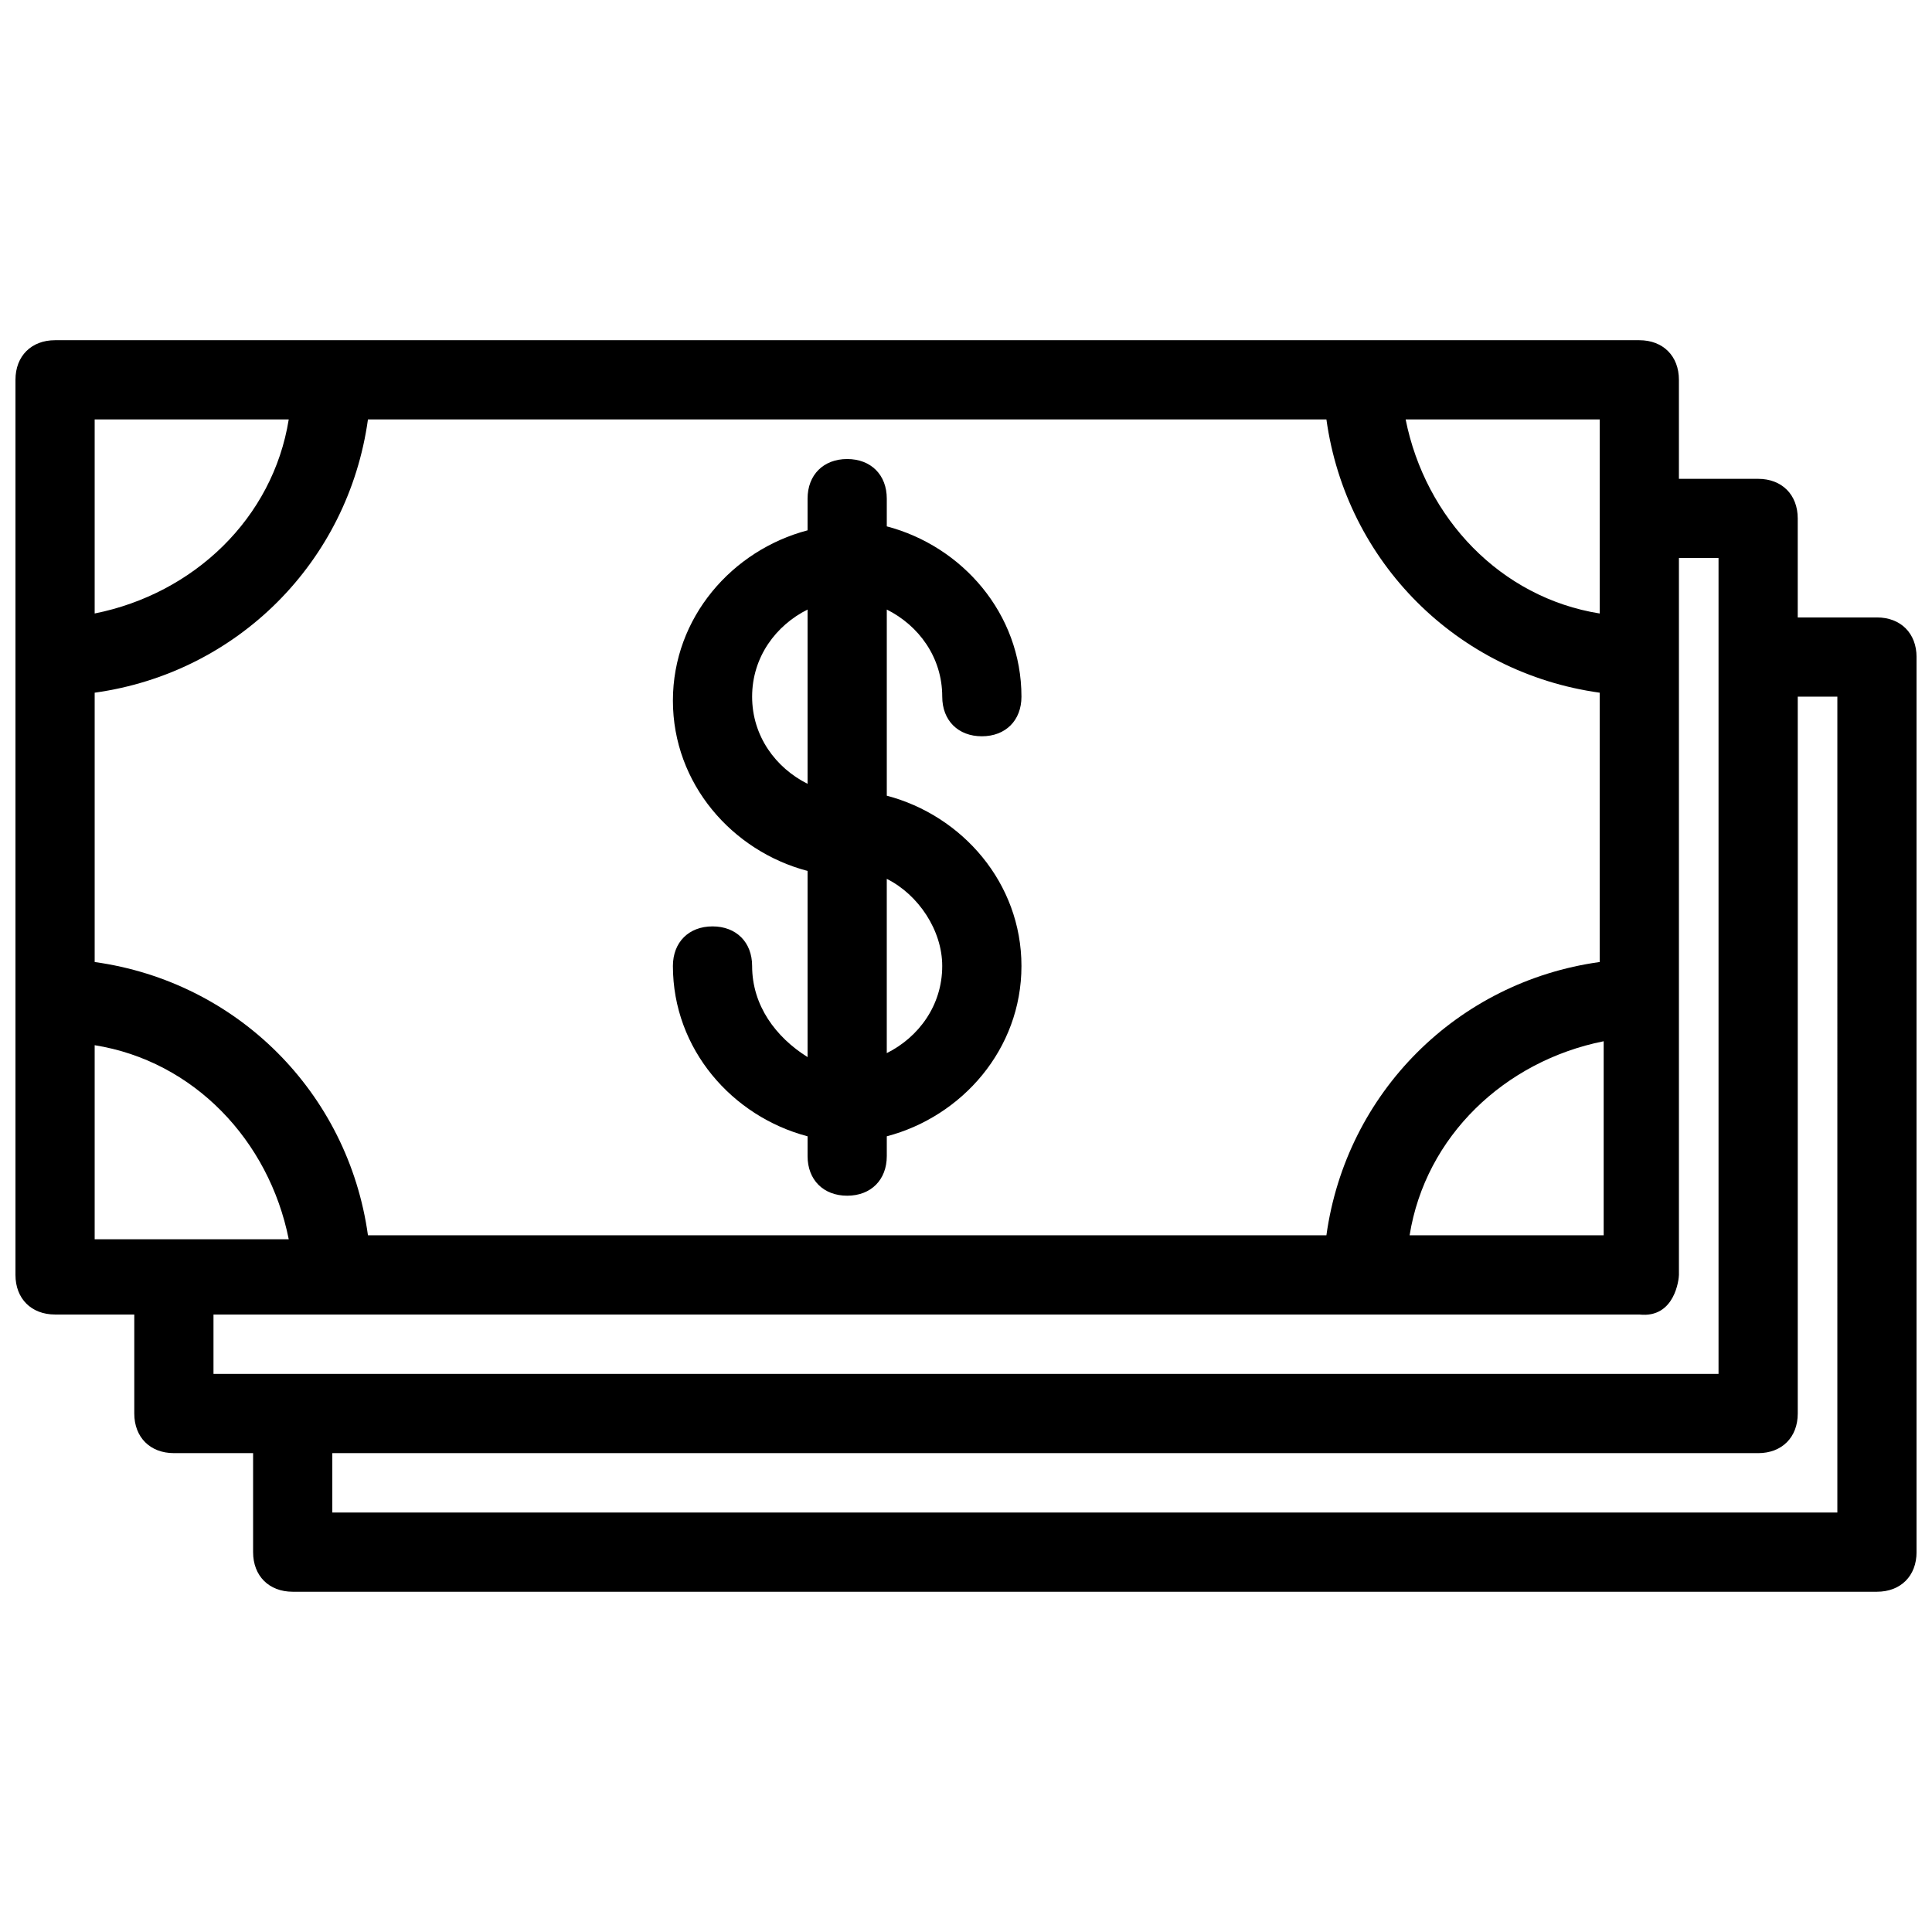
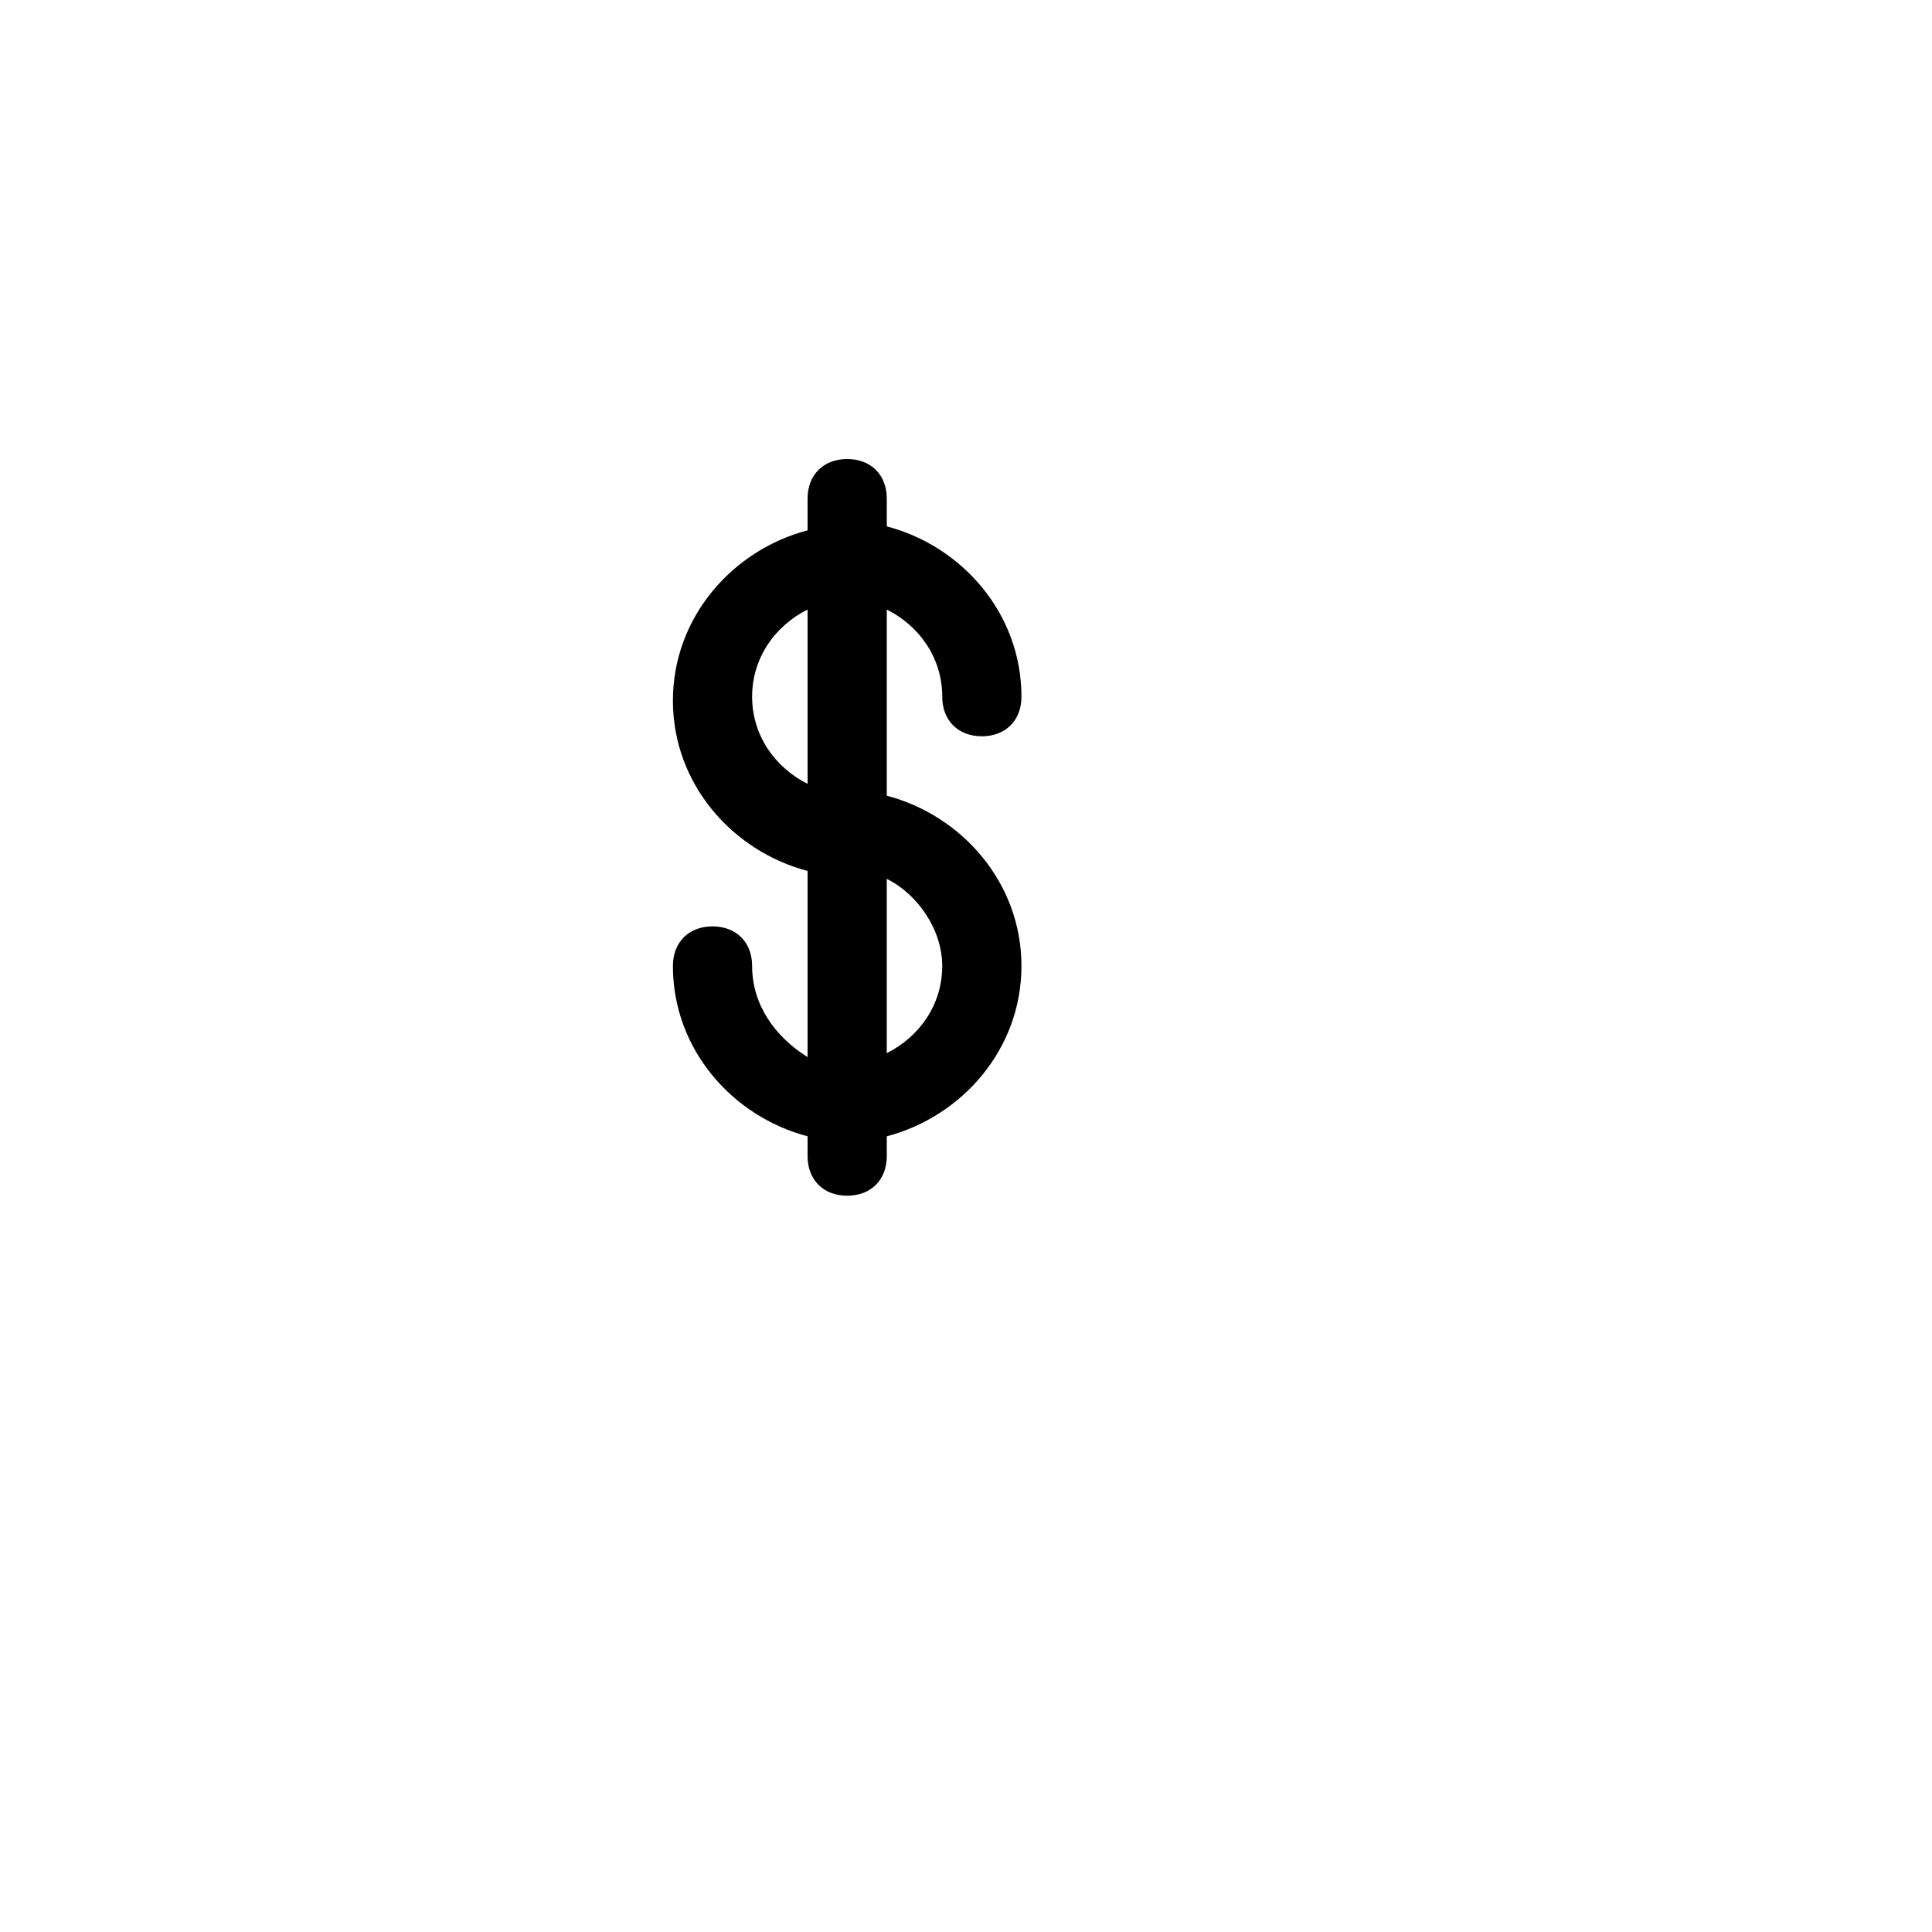
<svg xmlns="http://www.w3.org/2000/svg" width="800px" height="800px" version="1.1" viewBox="144 144 512 512">
  <defs>
    <clipPath id="a">
-       <path d="m148.09 234h503.81v332h-503.81z" />
-     </clipPath>
+       </clipPath>
  </defs>
  <path d="m343.32 400c0-6.297-4.199-10.496-10.496-10.496s-10.496 4.199-10.496 10.496c0 22.043 15.742 39.887 35.688 45.133v5.246c0 6.297 4.199 10.496 10.496 10.496s10.496-4.199 10.496-10.496v-5.246c19.941-5.246 35.688-23.09 35.688-45.133s-15.742-39.887-35.688-45.133v-49.332c8.398 4.199 14.695 12.594 14.695 23.09 0 6.297 4.199 10.496 10.496 10.496s10.496-4.199 10.496-10.496c0-22.043-15.742-39.887-35.688-45.133v-7.348c0-6.297-4.199-10.496-10.496-10.496s-10.496 4.199-10.496 10.496v8.398c-19.941 5.246-35.688 23.09-35.688 45.133s15.742 39.887 35.688 45.133v49.332c-8.398-5.25-14.695-13.645-14.695-24.141zm50.379 0c0 10.496-6.297 18.895-14.695 23.09v-46.184c8.398 4.199 14.695 13.645 14.695 23.094zm-50.379-71.375c0-10.496 6.297-18.895 14.695-23.09v46.184c-8.398-4.199-14.695-12.598-14.695-23.094z" />
  <g clip-path="url(#a)">
    <path d="m641.41 307.63h-20.992v-26.238c0-6.297-4.199-10.496-10.496-10.496h-20.992v-26.242c0-6.297-4.199-10.496-10.496-10.496h-419.84c-6.297 0-10.496 4.199-10.496 10.496v237.21c0 6.297 4.199 10.496 10.496 10.496h20.992v26.238c0 6.297 4.199 10.496 10.496 10.496h20.992v26.238c0 6.297 4.199 10.496 10.496 10.496h419.84c6.297 0 10.496-4.199 10.496-10.496v-237.21c0-6.297-4.199-10.496-10.496-10.496zm-472.32 19.941c37.785-5.246 67.176-34.637 72.422-72.422h254c5.246 37.785 34.637 67.176 72.422 72.422v71.371c-37.785 5.246-67.176 34.637-72.422 72.422l-254 0.004c-5.246-37.785-34.637-67.176-72.422-72.422zm348.47 143.8c4.199-26.238 25.191-46.184 51.43-51.43v51.43zm50.379-189.98v25.191c-26.238-4.199-46.184-25.191-51.43-51.43l51.43-0.004zm-347.42-26.242c-4.199 26.238-25.191 46.184-51.43 51.43v-51.43zm-51.43 165.84c26.238 4.199 46.184 25.191 51.43 51.43h-51.43zm31.488 71.371h377.86c9.445 1.051 10.496-9.445 10.496-10.496v-189.98h10.496v216.21l-377.86 0.004h-20.992zm430.34 52.48h-398.85v-15.742h377.86c6.297 0 10.496-4.199 10.496-10.496v-189.98h10.496z" />
  </g>
</svg>